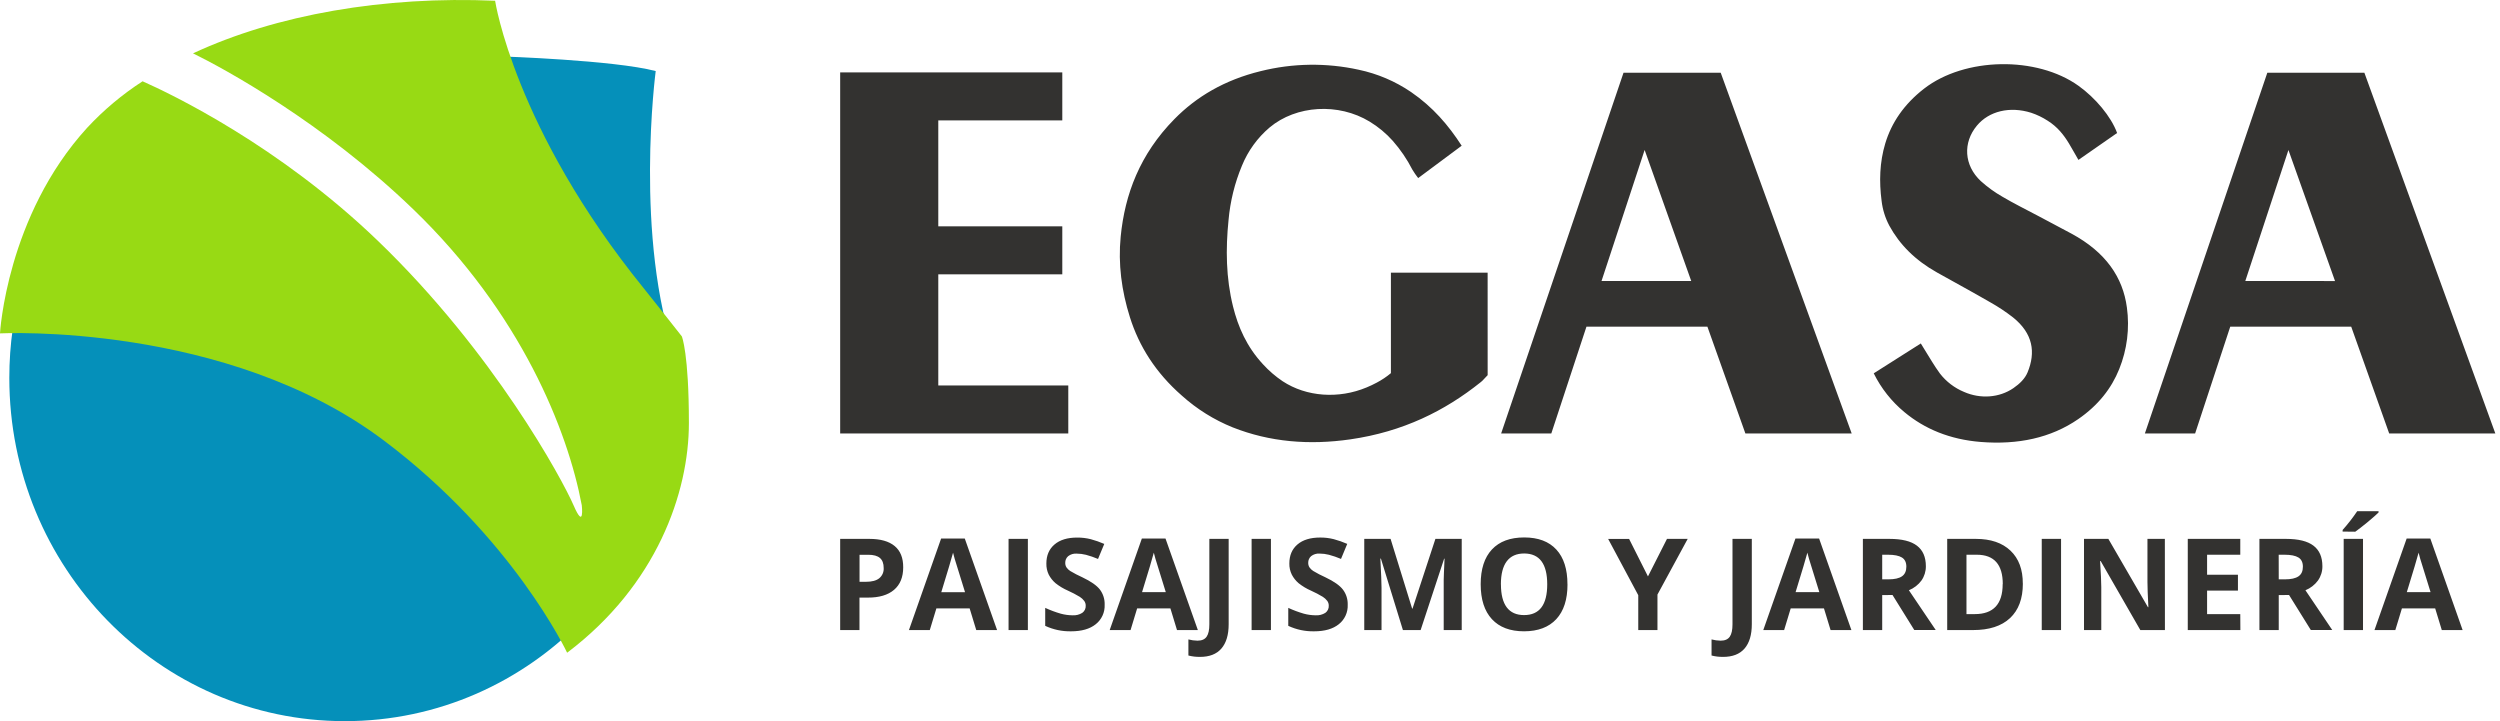
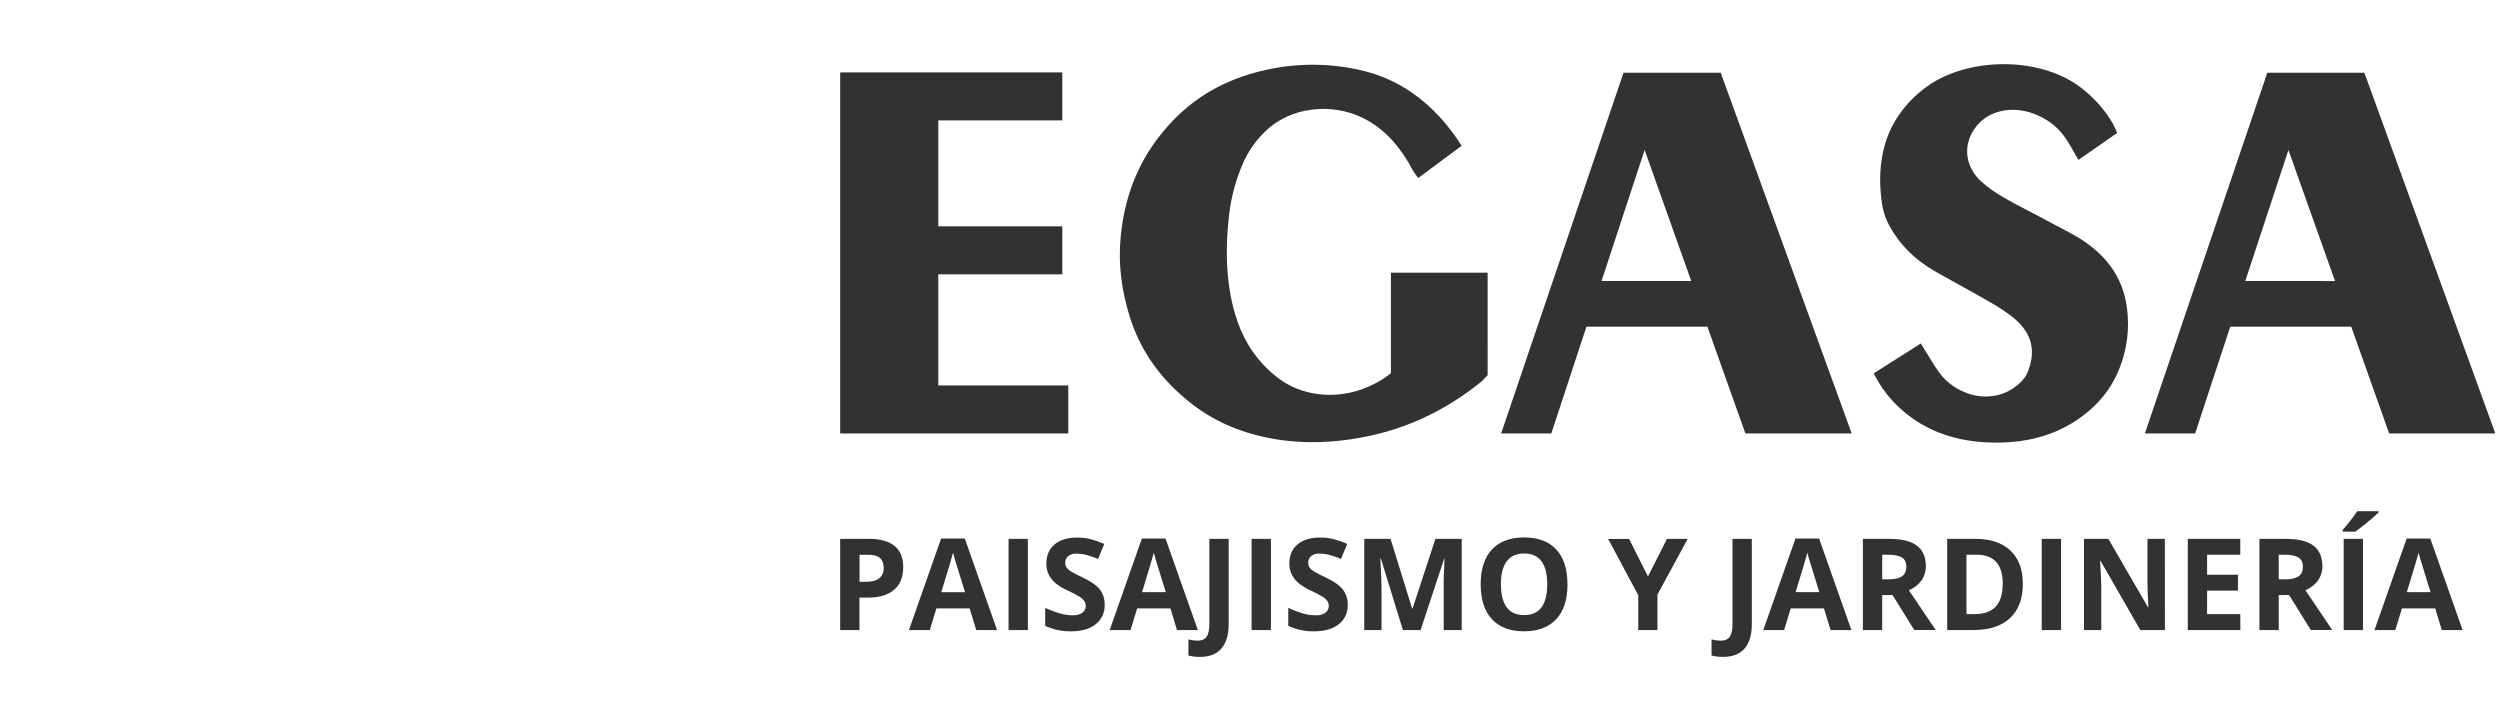
<svg xmlns="http://www.w3.org/2000/svg" width="260" height="75" viewBox="0 0 260 75" fill="none">
  <path d="M89.392 60.507H90.056C90.672 60.507 91.135 60.386 91.44 60.141C91.596 60.012 91.72 59.848 91.8 59.663C91.88 59.477 91.916 59.275 91.903 59.074C91.903 58.604 91.775 58.256 91.516 58.033C91.258 57.81 90.856 57.696 90.306 57.696H89.392V60.507ZM93.933 59.003C93.933 60.025 93.614 60.806 92.977 61.346C92.34 61.887 91.43 62.155 90.248 62.15H89.385V65.527H87.378V56.044H90.417C91.569 56.044 92.444 56.292 93.043 56.787C93.642 57.282 93.938 58.021 93.933 59.003ZM101.531 65.529L100.842 63.271H97.384L96.698 65.527H94.53L97.877 56.005H100.336L103.696 65.527L101.531 65.529ZM100.363 61.586C99.727 59.54 99.368 58.382 99.287 58.114C99.208 57.848 99.152 57.637 99.118 57.48C98.974 58.033 98.566 59.402 97.894 61.586H100.363ZM104.89 65.527V56.044H106.899V65.527H104.89ZM114.884 62.893C114.901 63.28 114.826 63.665 114.664 64.018C114.503 64.37 114.261 64.679 113.957 64.919C113.343 65.412 112.487 65.658 111.391 65.657C110.463 65.676 109.543 65.481 108.702 65.088V63.219C109.227 63.462 109.77 63.664 110.325 63.824C110.723 63.931 111.132 63.988 111.544 63.992C111.9 64.015 112.255 63.926 112.557 63.737C112.676 63.652 112.77 63.538 112.833 63.407C112.895 63.275 112.923 63.13 112.914 62.984C112.916 62.807 112.86 62.634 112.755 62.491C112.629 62.325 112.475 62.184 112.299 62.072C111.903 61.833 111.493 61.618 111.072 61.429C110.604 61.226 110.166 60.963 109.768 60.646C109.483 60.399 109.247 60.101 109.072 59.767C108.897 59.406 108.811 59.006 108.822 58.604C108.822 57.767 109.104 57.108 109.667 56.627C110.229 56.146 111.017 55.906 112.031 55.907C112.506 55.904 112.98 55.96 113.441 56.076C113.92 56.206 114.389 56.37 114.844 56.568L114.195 58.131C113.788 57.958 113.369 57.813 112.941 57.699C112.622 57.618 112.294 57.577 111.965 57.576C111.651 57.554 111.34 57.649 111.09 57.841C110.991 57.926 110.912 58.033 110.859 58.153C110.807 58.273 110.782 58.404 110.786 58.535C110.782 58.697 110.823 58.858 110.906 58.998C111.01 59.15 111.144 59.281 111.299 59.381C111.711 59.627 112.137 59.849 112.574 60.044C113.461 60.468 114.068 60.893 114.395 61.321C114.732 61.775 114.905 62.33 114.884 62.895V62.893ZM122.408 65.527L121.721 63.27H118.263L117.578 65.527H115.408L118.754 56.005H121.211L124.577 65.527H122.408ZM121.242 61.584C120.606 59.538 120.247 58.381 120.166 58.113C120.087 57.846 120.031 57.635 119.997 57.478C119.855 58.032 119.447 59.401 118.773 61.584H121.242ZM124.776 68.315C124.377 68.321 123.98 68.273 123.594 68.173V66.5C123.903 66.581 124.22 66.625 124.539 66.63C124.982 66.63 125.298 66.493 125.488 66.218C125.679 65.943 125.773 65.514 125.772 64.931V56.044H127.781V64.918C127.781 66.023 127.529 66.867 127.023 67.451C126.518 68.034 125.769 68.322 124.776 68.317V68.315ZM130.167 65.527V56.044H132.177V65.527H130.167ZM140.162 62.893C140.179 63.28 140.103 63.665 139.942 64.018C139.781 64.37 139.539 64.679 139.235 64.919C138.62 65.412 137.765 65.658 136.668 65.657C135.741 65.676 134.821 65.481 133.98 65.088V63.219C134.505 63.461 135.047 63.663 135.603 63.824C136 63.931 136.41 63.988 136.822 63.992C137.178 64.015 137.532 63.926 137.835 63.737C137.953 63.652 138.048 63.538 138.11 63.407C138.173 63.275 138.2 63.13 138.191 62.984C138.194 62.807 138.138 62.634 138.033 62.491C137.907 62.325 137.753 62.184 137.577 62.072C137.181 61.833 136.771 61.618 136.349 61.429C135.882 61.226 135.444 60.963 135.046 60.646C134.761 60.399 134.525 60.101 134.35 59.767C134.171 59.405 134.082 59.005 134.092 58.601C134.092 57.763 134.373 57.104 134.936 56.623C135.499 56.143 136.287 55.903 137.3 55.904C137.775 55.9 138.249 55.957 138.71 56.073C139.189 56.202 139.658 56.366 140.113 56.564L139.465 58.128C139.057 57.955 138.638 57.81 138.21 57.696C137.891 57.615 137.563 57.573 137.234 57.572C136.92 57.551 136.609 57.645 136.359 57.837C136.26 57.923 136.181 58.03 136.129 58.15C136.076 58.27 136.051 58.401 136.055 58.532C136.051 58.694 136.093 58.854 136.175 58.994C136.279 59.147 136.413 59.277 136.569 59.377C136.98 59.624 137.406 59.845 137.844 60.041C138.731 60.464 139.337 60.89 139.664 61.318C140.005 61.771 140.181 62.328 140.162 62.895V62.893ZM145.903 65.527L143.615 58.097H143.556C143.638 59.611 143.679 60.62 143.679 61.125V65.527H141.883V56.044H144.62L146.862 63.295H146.903L149.282 56.044H152.019V65.527H150.145V61.039C150.145 60.826 150.145 60.581 150.145 60.306C150.145 60.031 150.182 59.293 150.233 58.099H150.192L147.745 65.529L145.903 65.527ZM163.02 60.77C163.02 62.346 162.631 63.554 161.852 64.392C161.073 65.231 159.957 65.652 158.505 65.656C157.05 65.656 155.935 65.234 155.158 64.392C154.381 63.55 153.992 62.34 153.991 60.76C153.991 59.184 154.381 57.979 155.16 57.145C155.939 56.311 157.058 55.894 158.518 55.894C159.974 55.894 161.088 56.314 161.86 57.154C162.632 57.993 163.017 59.2 163.015 60.772L163.02 60.77ZM156.097 60.77C156.097 61.831 156.298 62.629 156.701 63.165C157.104 63.701 157.706 63.969 158.505 63.969C160.109 63.969 160.911 62.903 160.911 60.77C160.911 58.638 160.113 57.569 158.518 57.562C157.718 57.562 157.114 57.831 156.706 58.369C156.299 58.907 156.094 59.708 156.092 60.772L156.097 60.77ZM171.388 59.947L173.366 56.044H175.52L172.376 61.834V65.527H170.379V61.9L167.246 56.046H169.425L171.388 59.947ZM179.183 68.315C178.784 68.321 178.387 68.273 178.001 68.173V66.5C178.31 66.581 178.627 66.625 178.946 66.63C179.389 66.63 179.705 66.493 179.895 66.218C180.086 65.943 180.18 65.514 180.179 64.931V56.044H182.188V64.918C182.188 66.023 181.936 66.867 181.43 67.451C180.925 68.034 180.174 68.322 179.178 68.317L179.183 68.315ZM190.38 65.527L189.691 63.27H186.234L185.549 65.527H183.381L186.727 56.005H189.186L192.546 65.527H190.38ZM189.211 61.584C188.575 59.538 188.217 58.381 188.136 58.113C188.056 57.846 188 57.635 187.967 57.478C187.823 58.032 187.414 59.401 186.741 61.584H189.211ZM195.749 60.252H196.398C197.035 60.252 197.504 60.147 197.806 59.936C198.108 59.726 198.259 59.393 198.26 58.937C198.26 58.486 198.105 58.167 197.796 57.978C197.486 57.788 197.007 57.693 196.359 57.692H195.749V60.252ZM195.749 61.888V65.527H193.74V56.044H196.502C197.79 56.044 198.743 56.279 199.361 56.75C199.979 57.221 200.289 57.931 200.29 58.883C200.297 59.416 200.137 59.937 199.831 60.374C199.497 60.825 199.045 61.175 198.525 61.387C199.954 63.518 200.884 64.895 201.315 65.519H199.084L196.822 61.88L195.749 61.888ZM210.377 60.694C210.377 62.255 209.933 63.451 209.043 64.283C208.154 65.115 206.871 65.529 205.193 65.527H202.509V56.044H205.487C207.034 56.044 208.236 56.453 209.094 57.272C209.952 58.09 210.378 59.232 210.372 60.696L210.377 60.694ZM208.289 60.745C208.289 58.711 207.388 57.693 205.587 57.692H204.513V63.867H205.377C207.311 63.868 208.278 62.828 208.278 60.747L208.289 60.745ZM212.341 65.527V56.044H214.35V65.527H212.341ZM225.152 65.527H222.594L218.472 58.352H218.41C218.491 59.619 218.532 60.523 218.533 61.064V65.527H216.736V56.044H219.269L223.386 63.148H223.432C223.367 61.91 223.335 61.037 223.335 60.531V56.044H225.145L225.152 65.527ZM232.999 65.527H227.528V56.044H232.989V57.692H229.537V59.773H232.746V61.421H229.537V63.867H232.989L232.999 65.527ZM236.989 60.252H237.637C238.272 60.252 238.742 60.147 239.046 59.936C239.35 59.726 239.501 59.393 239.5 58.937C239.5 58.486 239.344 58.167 239.034 57.978C238.723 57.788 238.245 57.693 237.598 57.692H236.984L236.989 60.252ZM236.989 61.888V65.527H234.98V56.044H237.742C239.03 56.044 239.983 56.279 240.601 56.75C241.219 57.221 241.528 57.931 241.529 58.883C241.537 59.416 241.376 59.938 241.068 60.374C240.736 60.825 240.285 61.176 239.765 61.387C241.193 63.518 242.123 64.895 242.553 65.519H240.324L238.061 61.88L236.989 61.888ZM243.743 65.527V56.044H245.753V65.527H243.743ZM243.633 55.284V55.116C244.183 54.499 244.69 53.846 245.153 53.162H247.37V53.297C247.145 53.522 246.761 53.86 246.219 54.31C245.677 54.752 245.253 55.084 244.947 55.298L243.633 55.284ZM253.947 65.527L253.258 63.27H249.8L249.114 65.527H246.946L250.293 56.005H252.752L256.112 65.527H253.947ZM252.779 61.584C252.143 59.538 251.784 58.381 251.703 58.113C251.624 57.846 251.568 57.635 251.534 57.478C251.39 58.032 250.981 59.401 250.308 61.584H252.779ZM87.378 45.079V7.527H110.479V12.518H97.582V23.54H110.479V28.531H97.582V40.089H111.102V45.079H87.378ZM154.716 39.017C154.532 39.223 154.336 39.432 154.174 39.589L154.136 39.625C154.076 39.682 154.019 39.729 153.968 39.767C150.27 42.725 145.915 44.905 140.419 45.695C136.155 46.308 132.06 45.974 128.202 44.447C126.261 43.663 124.472 42.546 122.915 41.146C120.181 38.757 118.459 35.999 117.512 32.994C116.642 30.238 116.274 27.437 116.551 24.613C116.983 20.201 118.545 16.041 122.142 12.382C124.421 10.062 127.346 8.319 131.106 7.399C134.448 6.564 137.937 6.514 141.302 7.252C143.253 7.663 145.104 8.451 146.752 9.573C149.025 11.135 150.636 13.02 152.014 15.156L147.489 18.521C147.272 18.24 147.071 17.947 146.886 17.643C146.333 16.563 145.648 15.556 144.846 14.644C144.148 13.863 143.338 13.19 142.443 12.647C139.2 10.676 134.808 10.938 132.038 13.258C130.778 14.329 129.794 15.687 129.168 17.218C128.412 19.025 127.94 20.938 127.768 22.889C127.462 25.898 127.498 28.899 128.234 31.874C128.764 34.01 129.661 36.067 131.353 37.887C131.96 38.554 132.646 39.145 133.394 39.648C135.873 41.278 139.223 41.506 142.126 40.293C142.49 40.143 142.847 39.974 143.195 39.787C143.714 39.512 144.204 39.184 144.655 38.807V28.355H154.714L154.716 39.017ZM168.847 7.561L156.119 45.079H161.336L164.992 33.971H177.569L181.52 45.079H192.575L178.953 7.561H168.847ZM166.559 29.223L171.042 15.595L175.888 29.223H166.559ZM235.802 7.561L223.068 45.079H228.293L231.947 33.971H244.525L248.475 45.079H259.514L245.894 7.561H235.802ZM233.512 29.223L237.997 15.6L242.843 29.228L233.512 29.223ZM221.198 31.981C221.495 34.15 221.219 36.359 220.397 38.389C219.592 40.388 218.224 42.149 216.13 43.591C213.283 45.552 209.859 46.271 205.999 45.964C202.791 45.707 200.161 44.613 198.052 42.855C196.719 41.751 195.634 40.378 194.868 38.826L199.765 35.719C199.895 35.932 200.016 36.138 200.145 36.34C200.675 37.185 201.158 38.038 201.755 38.85C202.408 39.692 203.27 40.35 204.255 40.758C205.97 41.514 207.937 41.367 209.393 40.366C210.058 39.91 210.595 39.377 210.862 38.738C211.733 36.644 211.436 34.686 209.356 33.012C208.614 32.434 207.83 31.912 207.01 31.452C205.182 30.395 203.309 29.377 201.457 28.342C199.165 27.062 197.556 25.422 196.494 23.479C196.066 22.676 195.792 21.8 195.687 20.897C195.425 18.893 195.476 16.885 196.068 14.916C196.713 12.777 198.004 10.852 200.094 9.227C204.341 5.931 211.828 5.82 216.167 8.925C217.912 10.173 219.558 12.123 220.179 13.832L216.157 16.63C215.819 16.056 215.514 15.485 215.174 14.925C214.636 14.035 213.981 13.194 212.954 12.552C212.42 12.206 211.845 11.929 211.242 11.728C209.013 11.027 206.852 11.559 205.599 13.064C204.126 14.828 204.248 17.192 206.001 18.83C206.69 19.452 207.444 19.998 208.25 20.458C209.442 21.164 210.722 21.794 211.965 22.454C213.121 23.07 214.286 23.678 215.438 24.301C218.997 26.224 220.784 28.845 221.198 31.986V31.981Z" fill="#333230" />
-   <path d="M63.307 40.368L47.773 17.184L52.176 5.87C52.176 5.87 63.848 6.25 68.194 7.39C68.194 7.39 65.906 24.718 70.311 37.251C70.455 37.658 70.585 38.048 70.707 38.433L63.307 40.368ZM2.426 29.07C1.458 32.394 0.967 35.84 0.969 39.302C0.969 59.018 16.592 75 35.86 75C45.576 75 54.361 70.937 60.682 64.382C48.203 38.649 17.041 31.185 2.426 29.07Z" fill="#0590BA" />
-   <path d="M71.645 43.995C71.645 51.239 68.297 60.853 58.981 67.884C58.981 67.884 53.382 55.94 39.929 45.817C23.52 33.468 0 34.672 0 34.672C0 34.672 0.675 22.474 9.069 13.283C10.782 11.441 12.716 9.819 14.829 8.454C17.809 9.776 28.991 15.117 39.323 25.068C51.376 36.673 58.498 49.889 59.653 52.556C60.808 55.222 60.506 52.556 60.506 52.556C59.045 44.758 54.176 32.56 42.969 21.758C33.604 12.728 23.304 7.132 20.074 5.548C28.756 1.509 39.95 -0.426 51.491 0.079C51.491 0.079 53.5 13.391 66.951 29.983C66.951 29.983 69.991 33.794 70.908 34.98C70.914 34.973 71.645 36.752 71.645 43.995Z" fill="#98DA14" />
</svg>